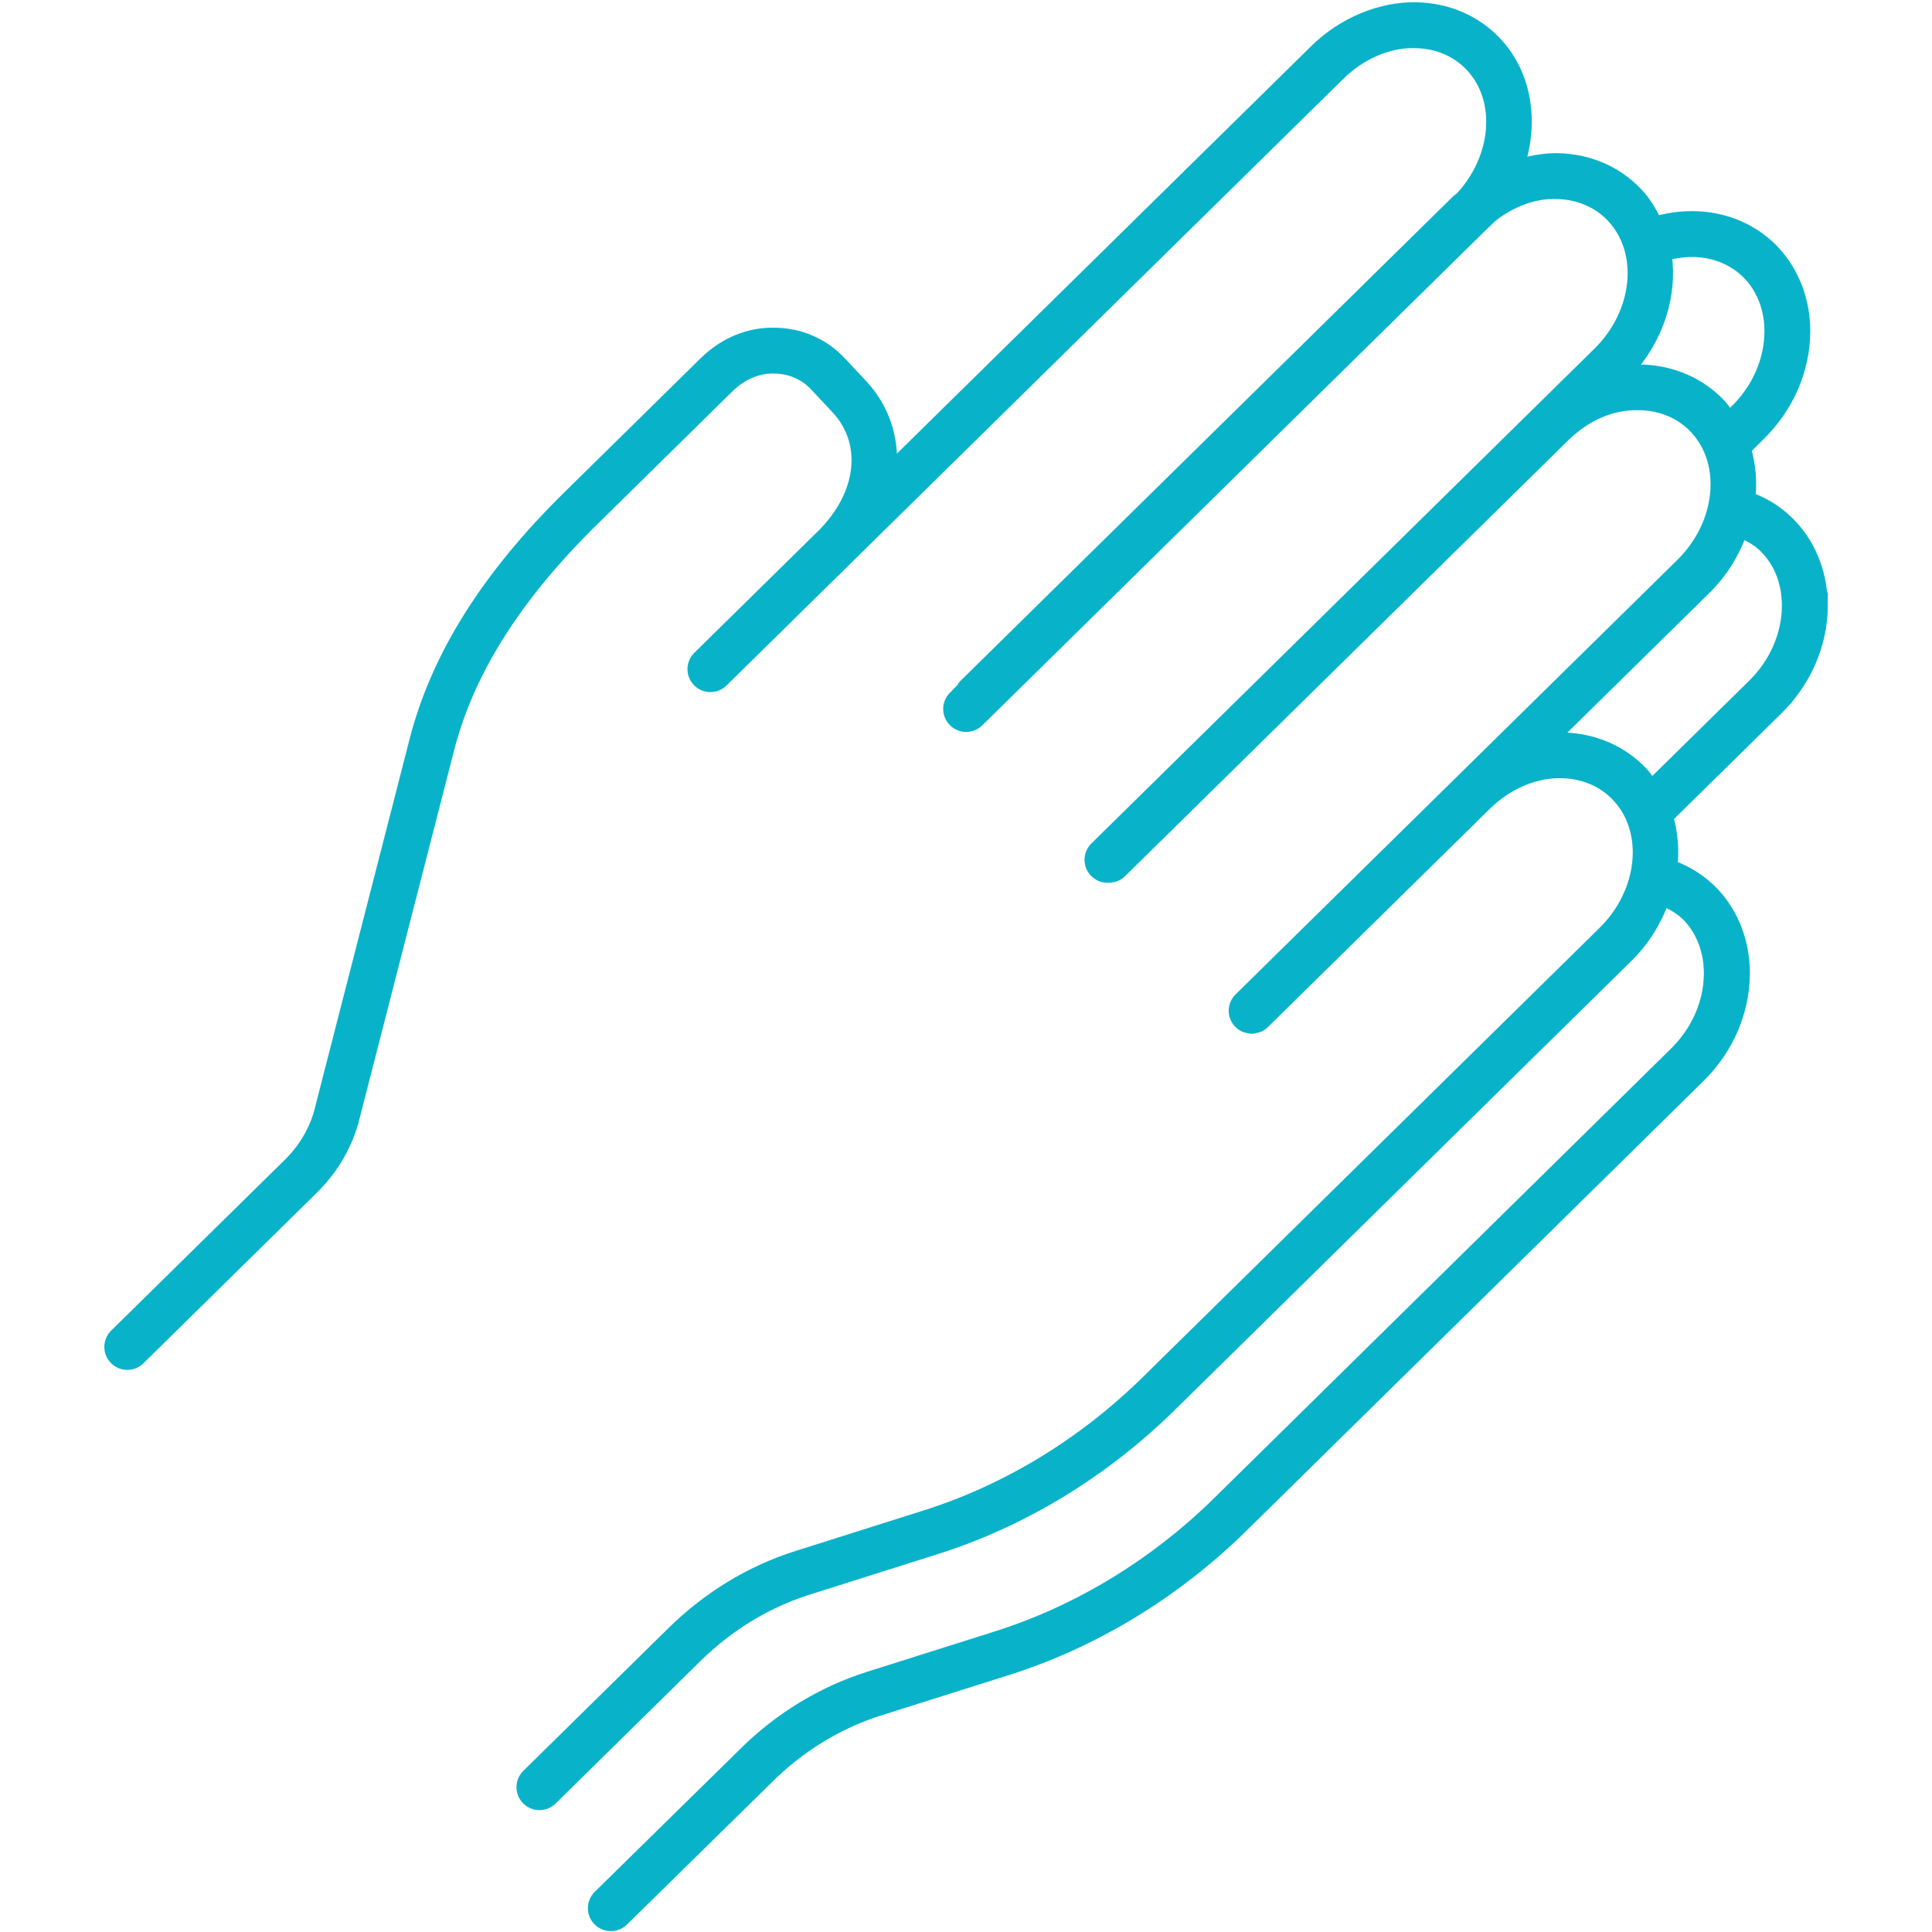
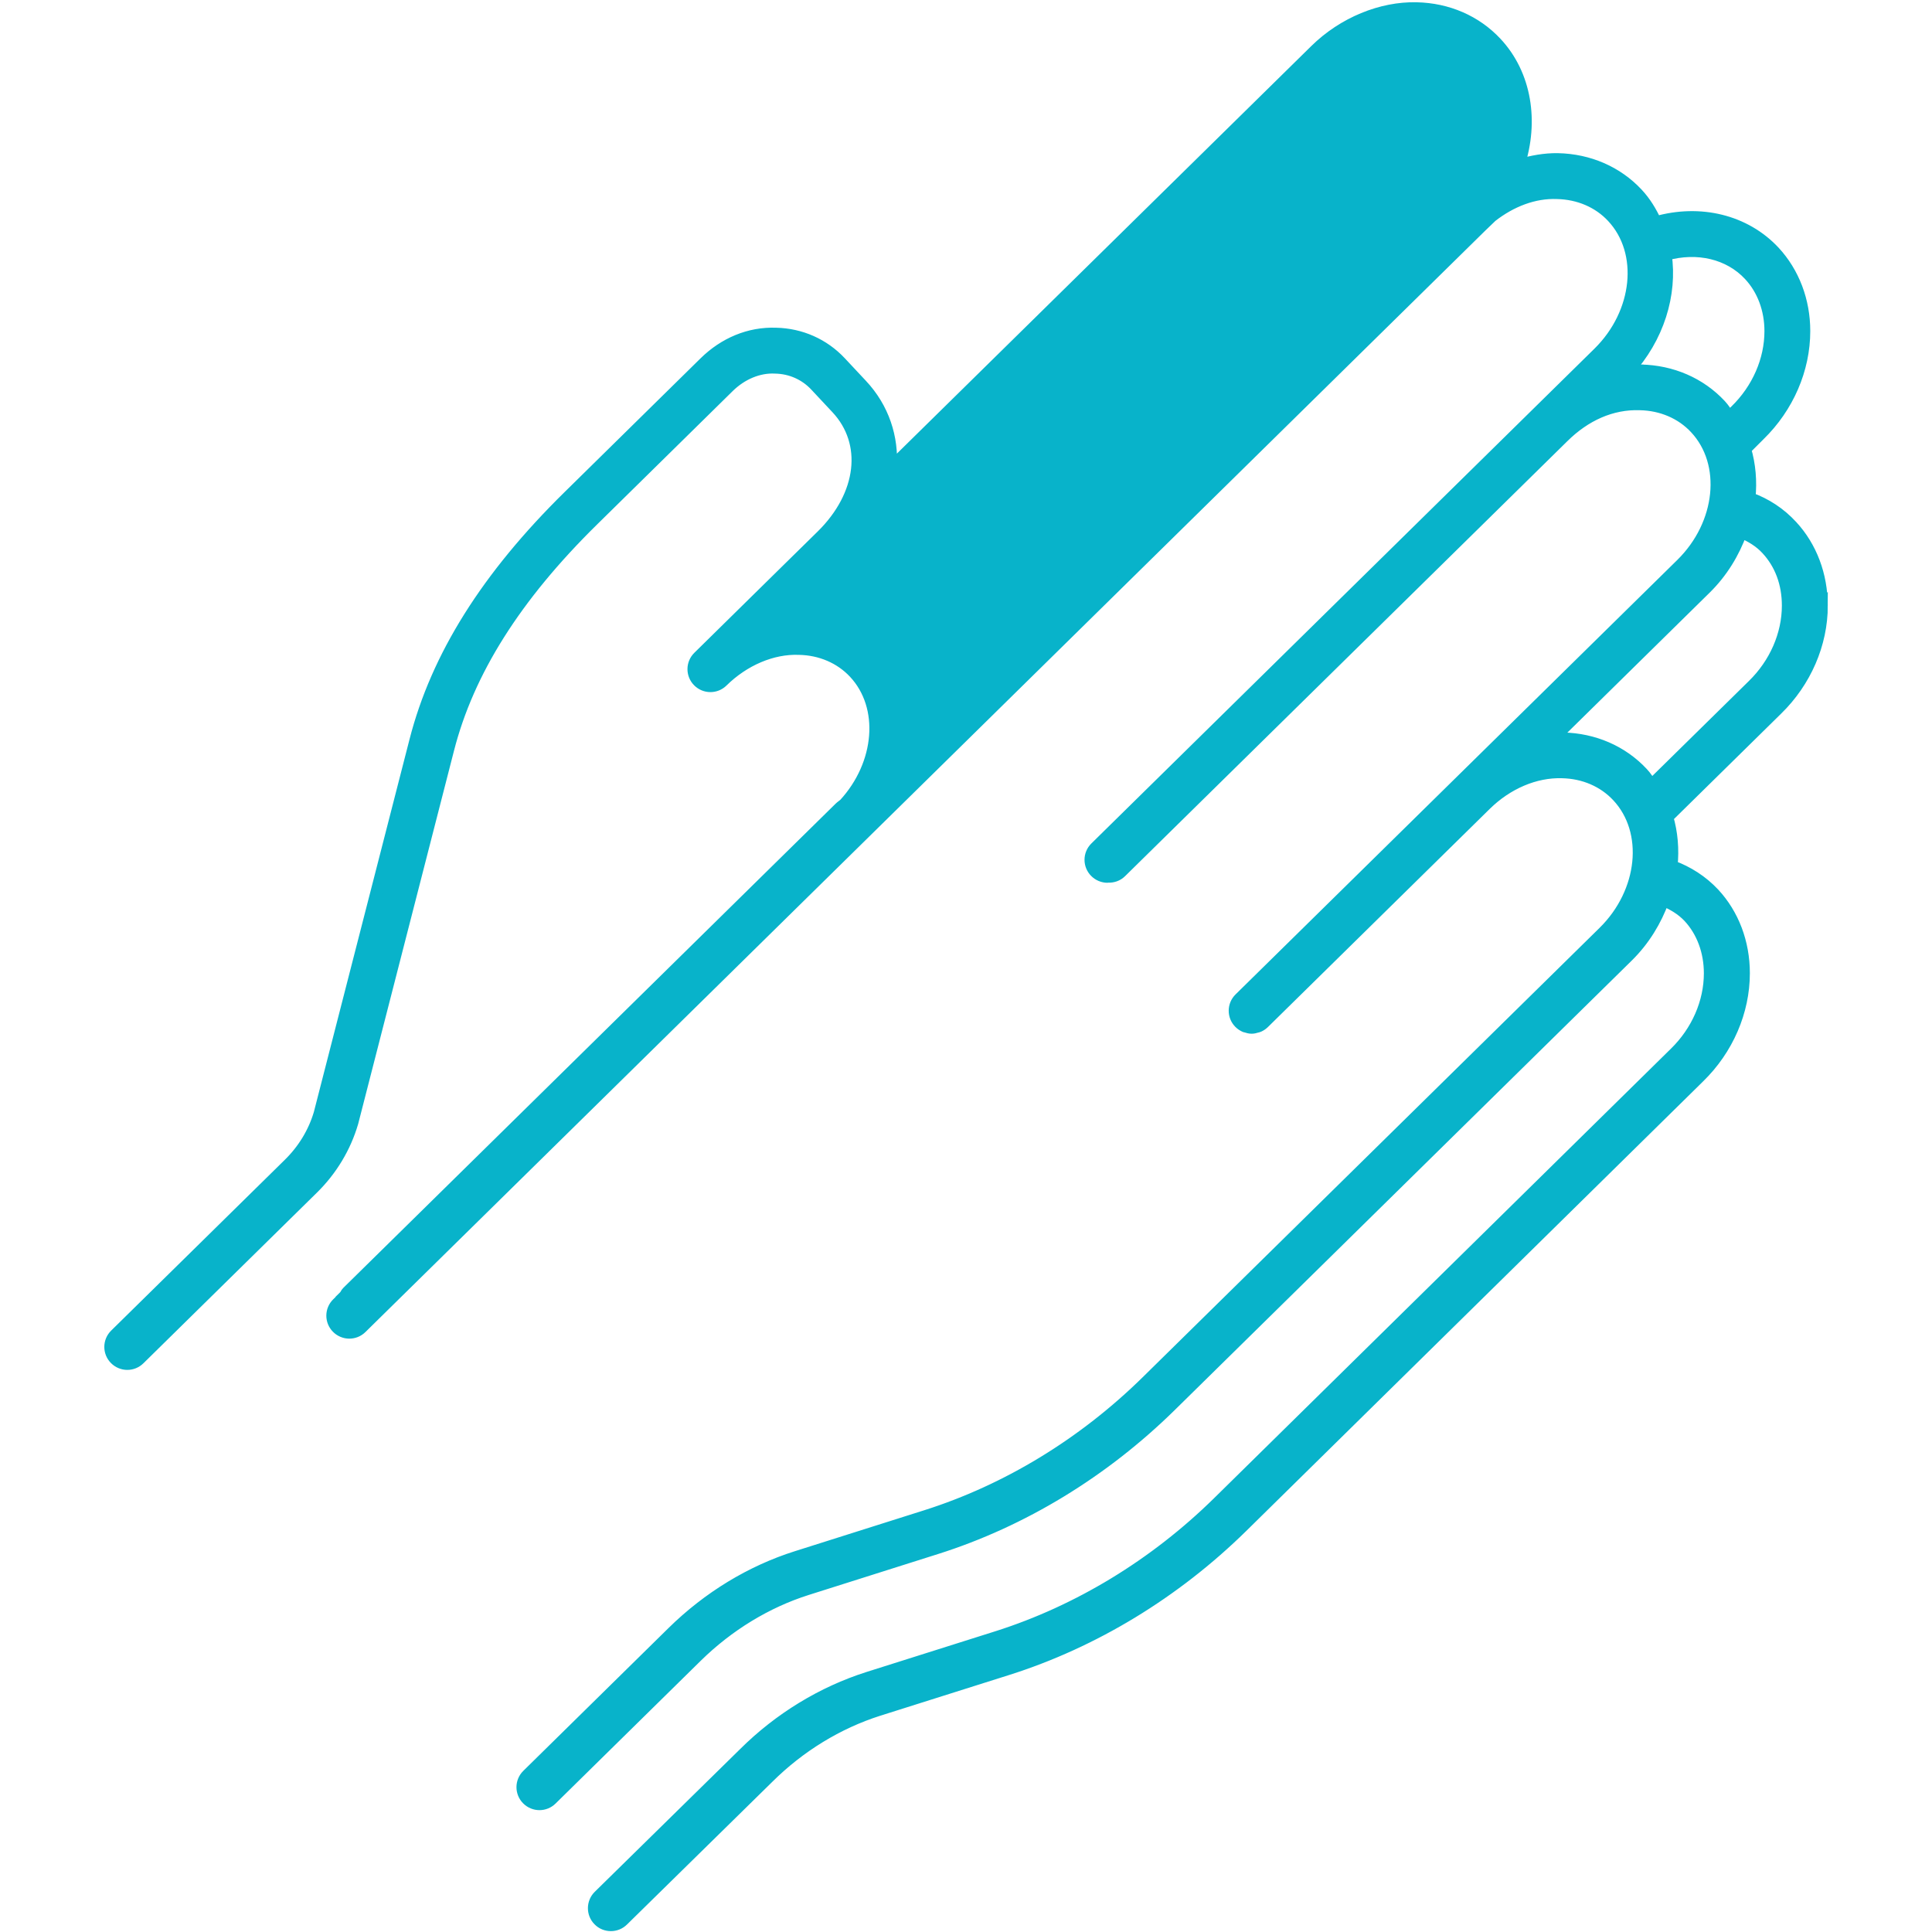
<svg xmlns="http://www.w3.org/2000/svg" viewBox="0 0 331.37 331.37">
  <g id="a" />
  <g id="b">
-     <path d="M312.49,103.87c0-5.23-1.84-10.08-5.14-13.65-2.02-2.2-4.46-3.8-7.26-4.81,.29-2.86,.05-5.7-.74-8.37l2.42-2.42c4.91-4.78,7.72-11.28,7.72-17.84,0-5.19-1.84-10.02-5.16-13.61-5.03-5.39-12.76-7.23-20.32-5.08-.82-1.76-1.81-3.43-3.18-4.89-3.48-3.72-8.32-5.82-13.64-5.93-2.25-.04-4.48,.39-6.67,1.02,2.41-7.43,1.24-15.47-3.91-20.97-3.48-3.72-8.33-5.82-13.65-5.93-6.01-.15-12.56,2.5-17.36,7.23l-72.78,71.58c.34-5.16-1.28-10.2-5.03-14.2l-3.63-3.88c-2.88-3.07-6.81-4.82-11.07-4.91-4.58-.17-8.88,1.67-12.23,4.96l-23.32,22.94c-14.02,13.78-22.63,27.5-26.33,41.94l-16.41,63.93c-.95,3.23-2.76,6.22-5.24,8.65l-29.79,29.3c-1.16,1.14-1.17,3-.03,4.15,.57,.58,1.34,.88,2.09,.88s1.49-.28,2.06-.84l29.79-29.3c3.18-3.13,5.52-7,6.78-11.28l16.44-64.03c3.43-13.38,11.53-26.2,24.76-39.22l23.32-22.94c2.21-2.17,5.12-3.43,7.99-3.27,2.66,.05,5.11,1.14,6.9,3.05l3.63,3.88c5.56,5.93,4.51,14.91-2.54,21.85l-6.33,6.22h0l-14.84,14.6c-1.16,1.14-1.17,3-.03,4.15,1.14,1.16,3,1.17,4.15,.03L229.71,12.8c3.68-3.62,8.53-5.72,13.13-5.54,3.72,.07,7.09,1.52,9.48,4.07,5.43,5.8,4.58,15.69-1.7,22.52-.26,.23-.55,.4-.8,.65l-84.41,83.02c-.19,.19-.31,.42-.44,.65l-.82,.81s-.05,.09-.09,.13l-.41,.4c-1.16,1.14-1.17,3-.03,4.15,.57,.58,1.34,.88,2.09,.88s1.49-.28,2.06-.84L254.07,38.82h0l1.77-1.7c3.35-2.61,7.28-4.14,11.23-3.98,3.72,.08,7.09,1.52,9.47,4.07,5.64,6.02,4.58,16.47-2.36,23.3l-86.29,84.87c-1.16,1.14-1.17,3-.03,4.15,.57,.58,1.34,.88,2.09,.88,.03,0,.07-.02,.1-.02,.79,.04,1.6-.22,2.21-.82l75.91-74.66c3.68-3.62,8.19-5.73,13.13-5.55,3.72,.08,7.09,1.53,9.47,4.08,5.64,6.02,4.57,16.47-2.37,23.3l-75.78,74.53c-1.16,1.14-1.17,3-.03,4.15,.29,.29,.62,.51,.98,.66,.06,.02,.12,.02,.18,.04,.3,.1,.61,.18,.93,.18h.01c.3,0,.59-.08,.88-.17,.07-.02,.14-.01,.2-.04,.35-.14,.69-.35,.98-.63l38.06-37.43c3.68-3.62,8.46-5.7,13.13-5.55,3.73,.08,7.09,1.53,9.48,4.08,5.64,6.02,4.58,16.47-2.37,23.3l-78.35,77.06c-10.87,10.69-23.97,18.66-37.89,23.07l-22.18,7.02c-7.82,2.47-15.17,6.94-21.26,12.93l-24.91,24.5c-1.16,1.14-1.17,3-.03,4.15,.57,.58,1.34,.88,2.09,.88s1.49-.28,2.06-.84l24.91-24.5c5.44-5.34,11.97-9.32,18.91-11.52l22.18-7.02c14.8-4.68,28.71-13.15,40.23-24.48l78.35-77.06c2.87-2.82,4.86-6.16,6.13-9.64,1.64,.69,3.15,1.57,4.36,2.86,2.32,2.49,3.59,5.92,3.59,9.67,0,4.98-2.17,9.95-5.95,13.64l-78.36,77.1c-10.86,10.67-23.98,18.64-37.91,23.06l-22.12,6.99c-7.89,2.51-15.24,7-21.25,12.97l-24.94,24.49c-1.15,1.14-1.17,3-.03,4.15,.57,.59,1.33,.88,2.09,.88s1.49-.28,2.06-.84l24.95-24.5c5.37-5.33,11.9-9.33,18.9-11.56l22.12-6.99c14.81-4.69,28.74-13.15,40.26-24.47l78.35-77.1c4.91-4.78,7.72-11.28,7.72-17.84,0-5.24-1.84-10.09-5.17-13.67-1.99-2.12-4.46-3.72-7.23-4.72,.29-2.86,.05-5.7-.73-8.36l18.78-18.47c4.91-4.78,7.72-11.28,7.72-17.84Zm-31.06-40.36c-.77-.02-1.51,.13-2.27,.19,5.29-5.75,7.56-13.22,6.57-20,5.41-1.51,10.85-.24,14.31,3.48,2.32,2.49,3.59,5.9,3.59,9.61,0,4.99-2.17,9.96-5.98,13.66l-1.05,1.05c-.49-.69-.93-1.42-1.52-2.05-3.48-3.72-8.33-5.82-13.64-5.93Zm1.82,71.13c-.5-.71-.94-1.44-1.55-2.08-3.48-3.72-8.33-5.82-13.64-5.93-.61-.01-1.2,.12-1.8,.15l26.27-25.84c2.87-2.82,4.86-6.16,6.13-9.65,1.64,.69,3.16,1.59,4.37,2.91,2.35,2.53,3.59,5.87,3.59,9.67,0,4.98-2.17,9.95-5.96,13.65l-17.41,17.12Z" fill="#08b3ca" stroke="#08b3ca" stroke-miterlimit="10" stroke-width="2" />
+     <path d="M312.49,103.87c0-5.23-1.84-10.08-5.14-13.65-2.02-2.2-4.46-3.8-7.26-4.81,.29-2.86,.05-5.7-.74-8.37l2.42-2.42c4.91-4.78,7.72-11.28,7.72-17.84,0-5.19-1.84-10.02-5.16-13.61-5.03-5.39-12.76-7.23-20.32-5.08-.82-1.76-1.81-3.43-3.18-4.89-3.48-3.72-8.32-5.82-13.64-5.93-2.25-.04-4.48,.39-6.67,1.02,2.41-7.43,1.24-15.47-3.91-20.97-3.48-3.72-8.33-5.82-13.65-5.93-6.01-.15-12.56,2.5-17.36,7.23l-72.78,71.58c.34-5.16-1.28-10.2-5.03-14.2l-3.63-3.88c-2.88-3.07-6.81-4.82-11.07-4.91-4.58-.17-8.88,1.67-12.23,4.96l-23.32,22.94c-14.02,13.78-22.63,27.5-26.33,41.94l-16.41,63.93c-.95,3.23-2.76,6.22-5.24,8.65l-29.79,29.3c-1.16,1.14-1.17,3-.03,4.15,.57,.58,1.34,.88,2.09,.88s1.49-.28,2.06-.84l29.79-29.3c3.18-3.13,5.52-7,6.78-11.28l16.44-64.03c3.43-13.38,11.53-26.2,24.76-39.22l23.32-22.94c2.21-2.17,5.12-3.43,7.99-3.27,2.66,.05,5.11,1.14,6.9,3.05l3.63,3.88c5.56,5.93,4.51,14.91-2.54,21.85l-6.33,6.22h0l-14.84,14.6c-1.16,1.14-1.17,3-.03,4.15,1.14,1.16,3,1.17,4.15,.03c3.68-3.62,8.53-5.72,13.13-5.54,3.72,.07,7.09,1.52,9.48,4.07,5.43,5.8,4.58,15.69-1.7,22.52-.26,.23-.55,.4-.8,.65l-84.41,83.02c-.19,.19-.31,.42-.44,.65l-.82,.81s-.05,.09-.09,.13l-.41,.4c-1.16,1.14-1.17,3-.03,4.15,.57,.58,1.34,.88,2.09,.88s1.49-.28,2.06-.84L254.07,38.82h0l1.77-1.7c3.35-2.61,7.28-4.14,11.23-3.98,3.72,.08,7.09,1.52,9.47,4.07,5.64,6.02,4.58,16.47-2.36,23.3l-86.29,84.87c-1.16,1.14-1.17,3-.03,4.15,.57,.58,1.34,.88,2.09,.88,.03,0,.07-.02,.1-.02,.79,.04,1.6-.22,2.21-.82l75.91-74.66c3.68-3.62,8.19-5.73,13.13-5.55,3.72,.08,7.09,1.53,9.47,4.08,5.64,6.02,4.57,16.47-2.37,23.3l-75.78,74.53c-1.16,1.14-1.17,3-.03,4.15,.29,.29,.62,.51,.98,.66,.06,.02,.12,.02,.18,.04,.3,.1,.61,.18,.93,.18h.01c.3,0,.59-.08,.88-.17,.07-.02,.14-.01,.2-.04,.35-.14,.69-.35,.98-.63l38.06-37.43c3.68-3.62,8.46-5.7,13.13-5.55,3.73,.08,7.09,1.53,9.48,4.08,5.64,6.02,4.58,16.47-2.37,23.3l-78.35,77.06c-10.87,10.69-23.97,18.66-37.89,23.07l-22.18,7.02c-7.82,2.47-15.17,6.94-21.26,12.93l-24.91,24.5c-1.16,1.14-1.17,3-.03,4.15,.57,.58,1.34,.88,2.09,.88s1.49-.28,2.06-.84l24.91-24.5c5.44-5.34,11.97-9.32,18.91-11.52l22.18-7.02c14.8-4.68,28.71-13.15,40.23-24.48l78.35-77.06c2.87-2.82,4.86-6.16,6.13-9.64,1.64,.69,3.15,1.57,4.36,2.86,2.32,2.49,3.59,5.92,3.59,9.67,0,4.98-2.17,9.95-5.95,13.64l-78.36,77.1c-10.86,10.67-23.98,18.64-37.91,23.06l-22.12,6.99c-7.89,2.51-15.24,7-21.25,12.97l-24.94,24.49c-1.15,1.14-1.17,3-.03,4.15,.57,.59,1.33,.88,2.09,.88s1.49-.28,2.06-.84l24.95-24.5c5.37-5.33,11.9-9.33,18.9-11.56l22.12-6.99c14.81-4.69,28.74-13.15,40.26-24.47l78.35-77.1c4.91-4.78,7.72-11.28,7.72-17.84,0-5.24-1.84-10.09-5.17-13.67-1.99-2.12-4.46-3.72-7.23-4.72,.29-2.86,.05-5.7-.73-8.36l18.78-18.47c4.91-4.78,7.72-11.28,7.72-17.84Zm-31.06-40.36c-.77-.02-1.51,.13-2.27,.19,5.29-5.75,7.56-13.22,6.57-20,5.41-1.51,10.85-.24,14.31,3.48,2.32,2.49,3.59,5.9,3.59,9.61,0,4.99-2.17,9.96-5.98,13.66l-1.05,1.05c-.49-.69-.93-1.42-1.52-2.05-3.48-3.72-8.33-5.82-13.64-5.93Zm1.82,71.13c-.5-.71-.94-1.44-1.55-2.08-3.48-3.72-8.33-5.82-13.64-5.93-.61-.01-1.2,.12-1.8,.15l26.27-25.84c2.87-2.82,4.86-6.16,6.13-9.65,1.64,.69,3.16,1.59,4.37,2.91,2.35,2.53,3.59,5.87,3.59,9.67,0,4.98-2.17,9.95-5.96,13.65l-17.41,17.12Z" fill="#08b3ca" stroke="#08b3ca" stroke-miterlimit="10" stroke-width="2" />
  </g>
</svg>